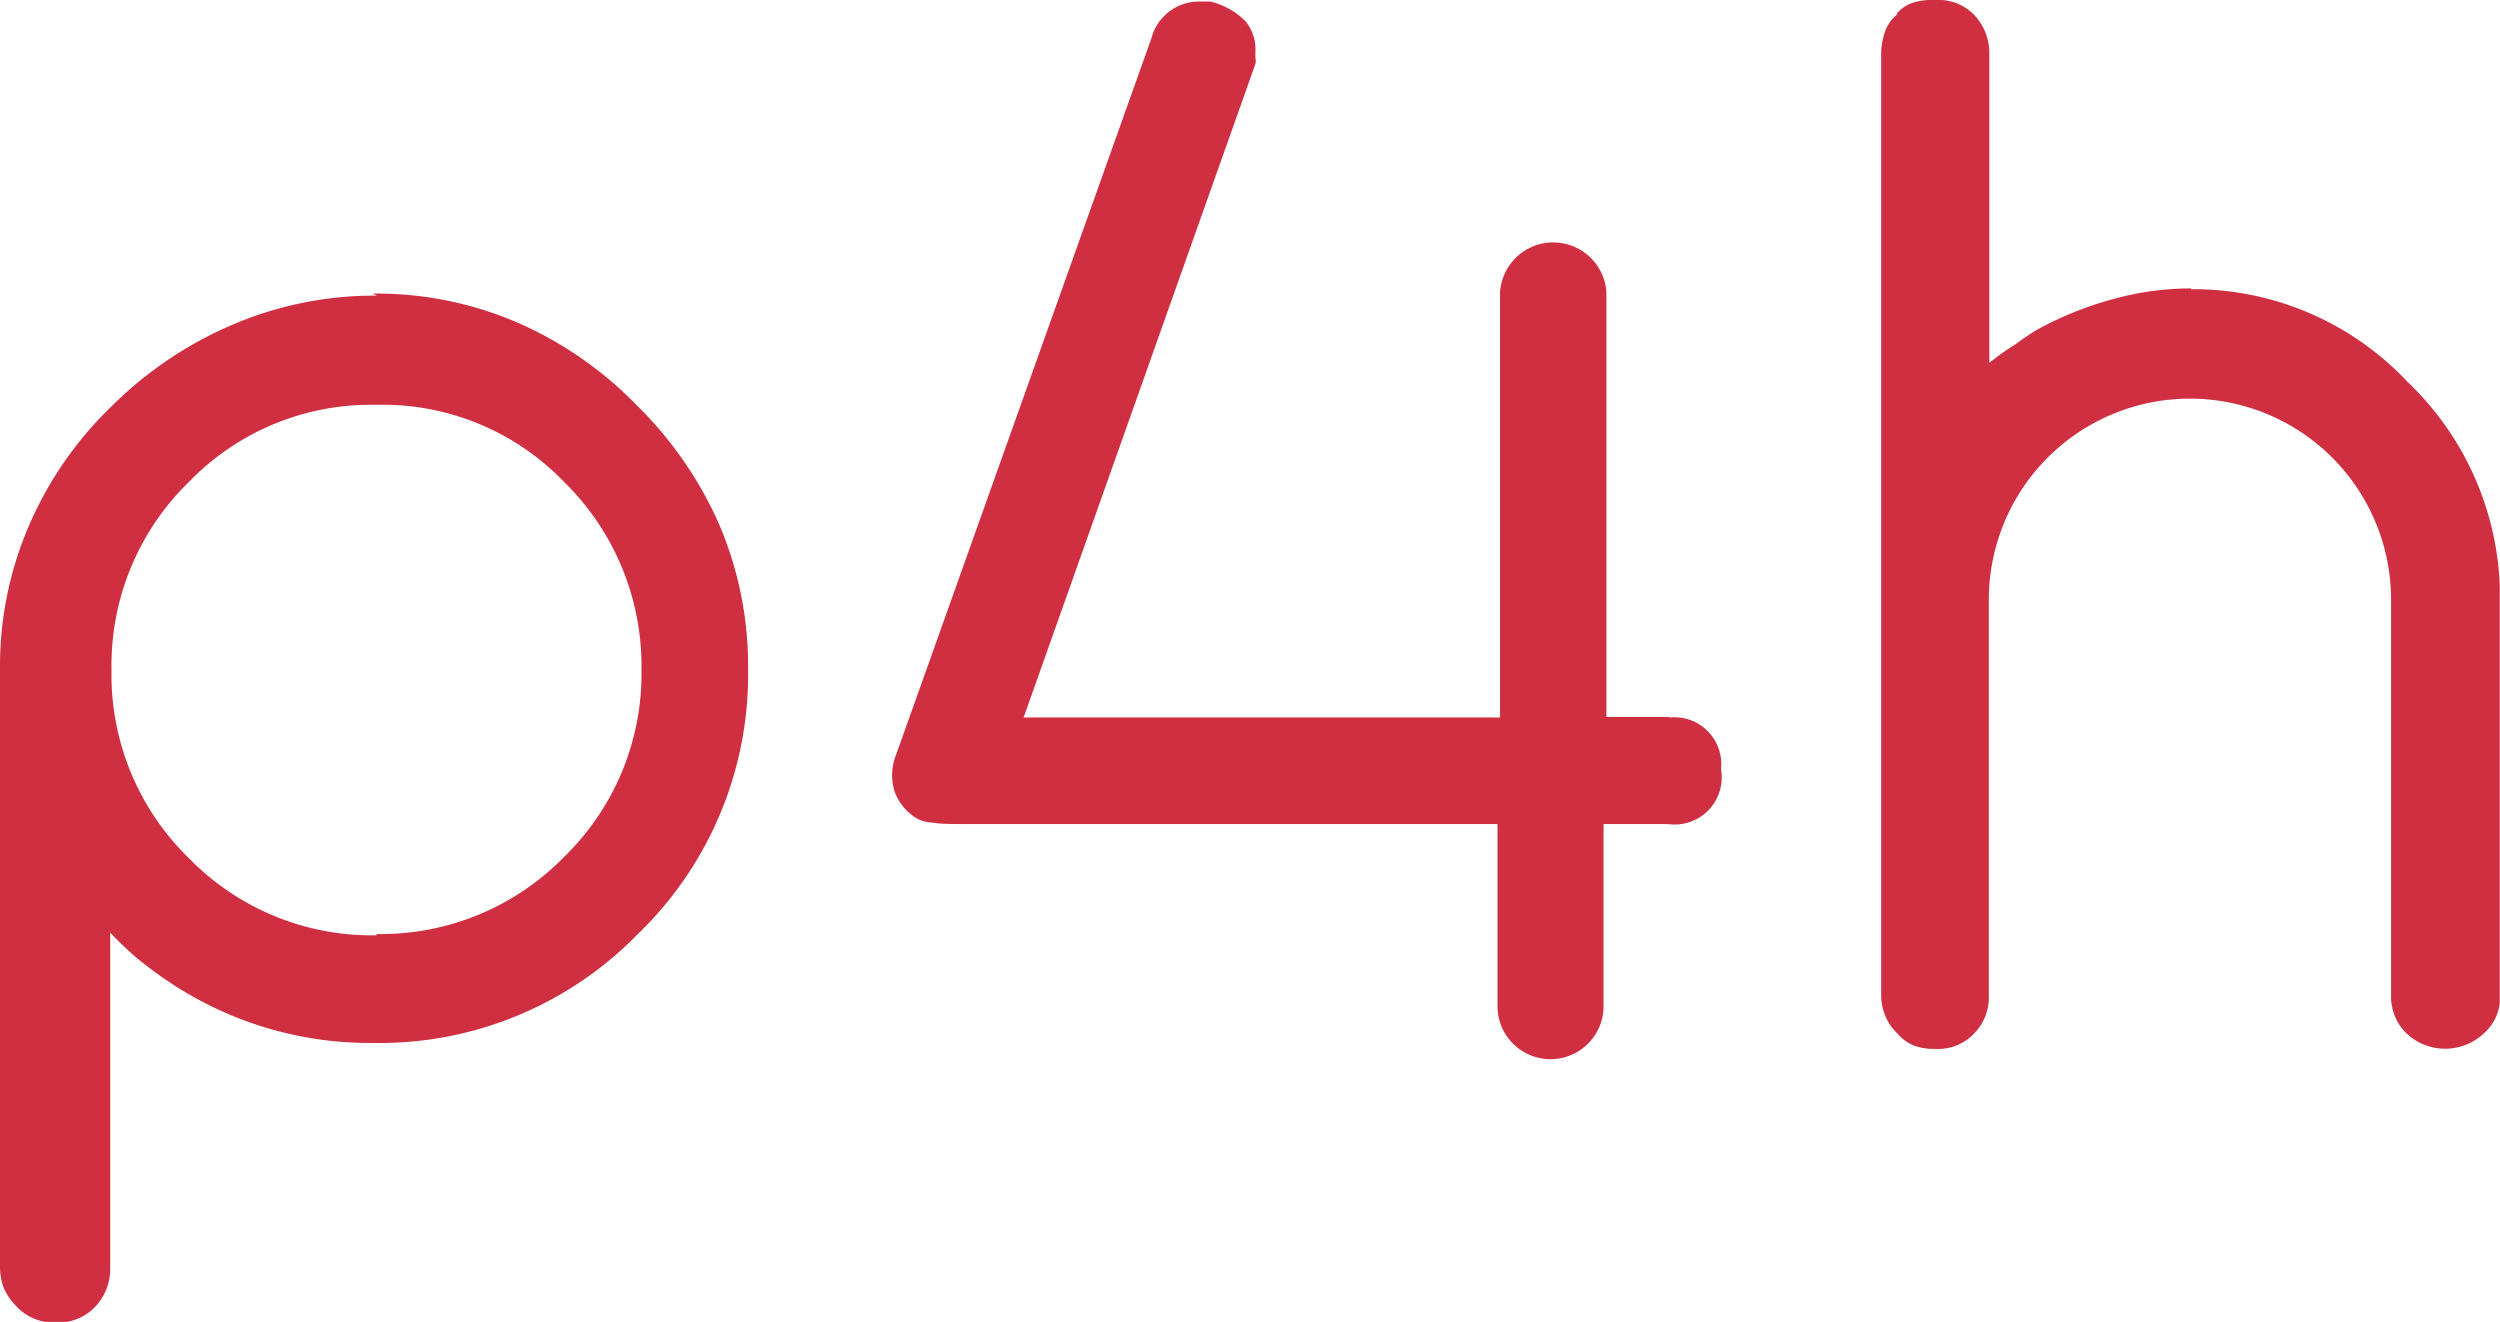
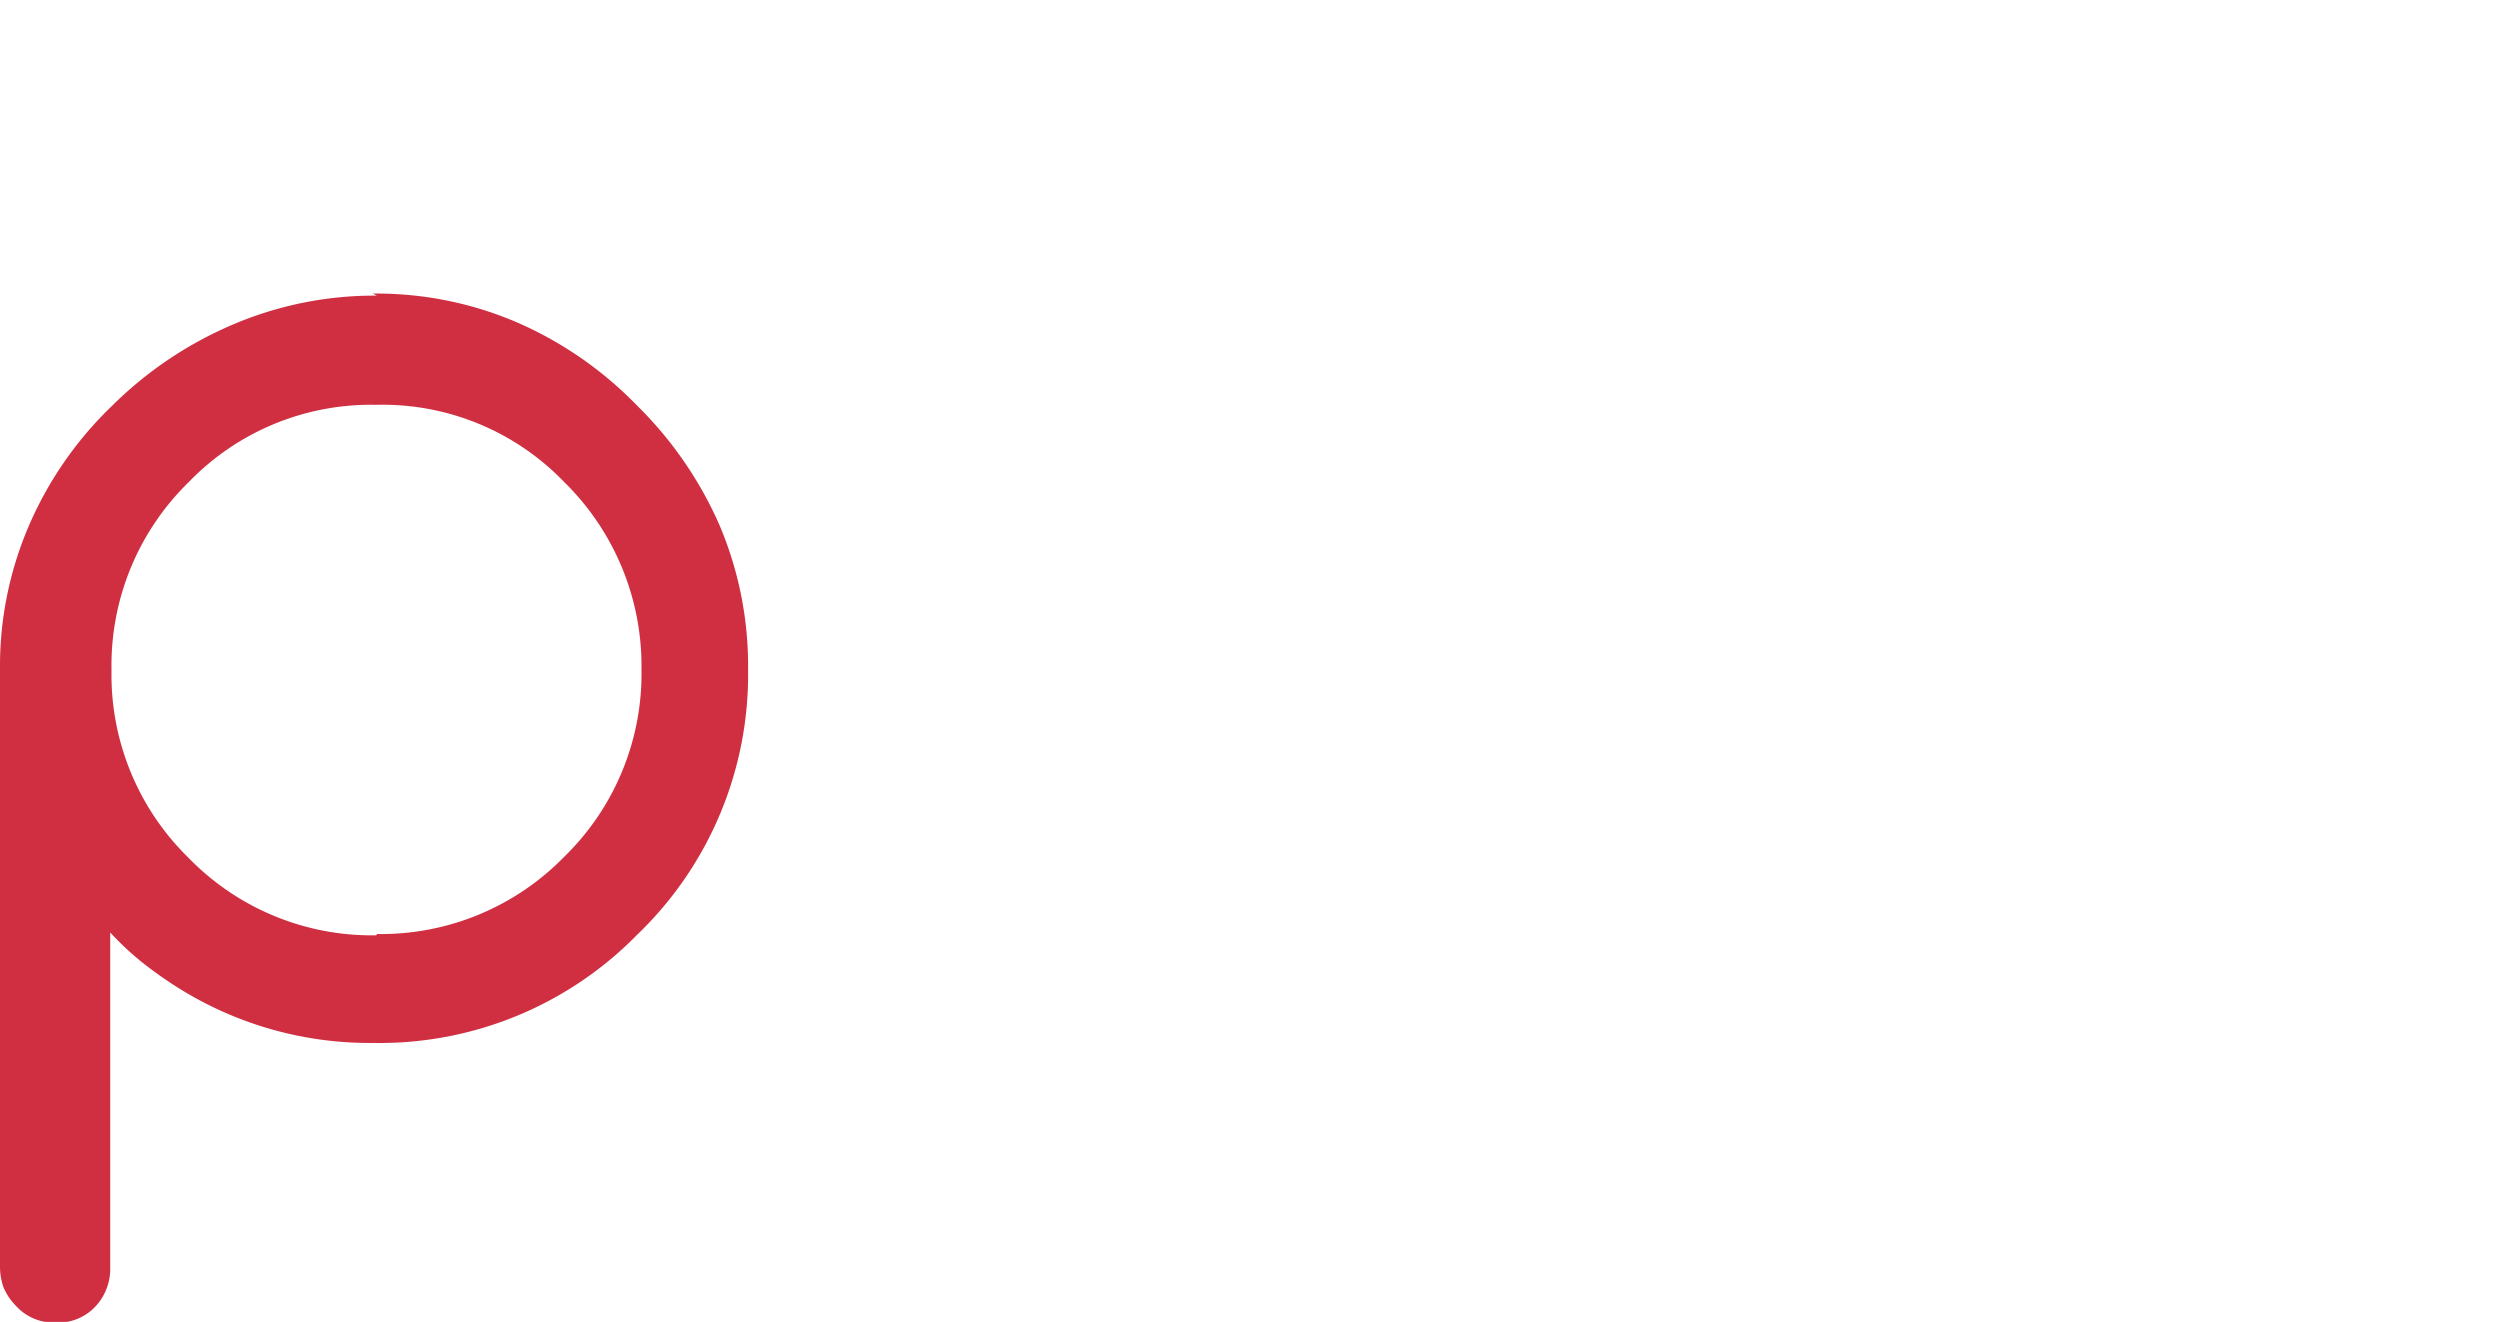
<svg xmlns="http://www.w3.org/2000/svg" id="Calque_1" data-name="Calque 1" viewBox="0 0 97.08 51.33">
  <defs>
    <style>.cls-1{fill:none;}.cls-2{clip-path:url(#clip-path);}.cls-3{fill:#d02f42;}</style>
    <clipPath id="clip-path" transform="translate(0 0)">
      <rect class="cls-1" width="97.07" height="51.33" />
    </clipPath>
  </defs>
  <title>logo</title>
  <g class="cls-2">
    <path class="cls-3" d="M14.47,11.4a13.85,13.85,0,0,1,5.61,1.12,14.61,14.61,0,0,1,4.64,3.21,14.94,14.94,0,0,1,3.21,4.64A14,14,0,0,1,29.05,26a14,14,0,0,1-4.3,10.29A14,14,0,0,1,14.52,40.5,14,14,0,0,1,7,38.41a15.86,15.86,0,0,1-1.43-1,11.34,11.34,0,0,1-1.29-1.2v13a2.14,2.14,0,0,1-.57,1.52,2,2,0,0,1-1.55.63,2,2,0,0,1-1.55-.66A2.33,2.33,0,0,1,.14,50,2.4,2.4,0,0,1,0,49.18V26a13.8,13.8,0,0,1,1.12-5.58,14.28,14.28,0,0,1,3.21-4.64,15,15,0,0,1,4.72-3.18,14,14,0,0,1,5.59-1.12Zm.17,24.87a9.94,9.94,0,0,0,7.27-3,9.92,9.92,0,0,0,3-7.28,10,10,0,0,0-3-7.27,9.78,9.78,0,0,0-7.3-3,9.83,9.83,0,0,0-7.28,3,9.94,9.94,0,0,0-3,7.3,9.94,9.94,0,0,0,3,7.3,9.92,9.92,0,0,0,7.28,3Z" transform="translate(0 0)" />
-     <path class="cls-3" d="M64.77,27.87a1.82,1.82,0,0,1,2.06,2A1.83,1.83,0,0,1,64.77,32h-2.5v7.07a2.06,2.06,0,0,1-4.12,0V32H37.58c-.6,0-1.06,0-1.4-.06a1.29,1.29,0,0,1-.83-.34,2,2,0,0,1-.61-.86,2.13,2.13,0,0,1,.06-1.44L44.71,1.49A1.91,1.91,0,0,1,46.58.06H47a2.87,2.87,0,0,1,1.37.77A1.73,1.73,0,0,1,48.75,2v.23a.72.72,0,0,1,0,.25l-9,25.38h18.5V11.34a2.07,2.07,0,0,1,4.13,0v16.5h2.49Z" transform="translate(0 0)" />
-     <path class="cls-3" d="M85.07,11.23a11.42,11.42,0,0,1,8.43,3.61,11.56,11.56,0,0,1,3.58,8.45V38.64a1.85,1.85,0,0,1-.63,1.49,2.19,2.19,0,0,1-3,0,2,2,0,0,1-.6-1.49V23.29a7.81,7.81,0,0,0-15.62,0V38.64a2,2,0,0,1-.54,1.46,1.93,1.93,0,0,1-1.55.63,2.32,2.32,0,0,1-.77-.11,1.63,1.63,0,0,1-.69-.49,1.86,1.86,0,0,1-.46-.66,2.09,2.09,0,0,1-.17-.83V2.09a2.63,2.63,0,0,1,.15-.86A1.43,1.43,0,0,1,73.7.54l-.06,0a1.46,1.46,0,0,1,.69-.45A2.57,2.57,0,0,1,75.16,0a1.93,1.93,0,0,1,1.55.63,2.17,2.17,0,0,1,.54,1.46v12c.32-.26.63-.48,1-.71a9.32,9.32,0,0,1,.86-.58A13.38,13.38,0,0,1,82,11.63a11.35,11.35,0,0,1,3.09-.43Z" transform="translate(0 0)" />
  </g>
</svg>